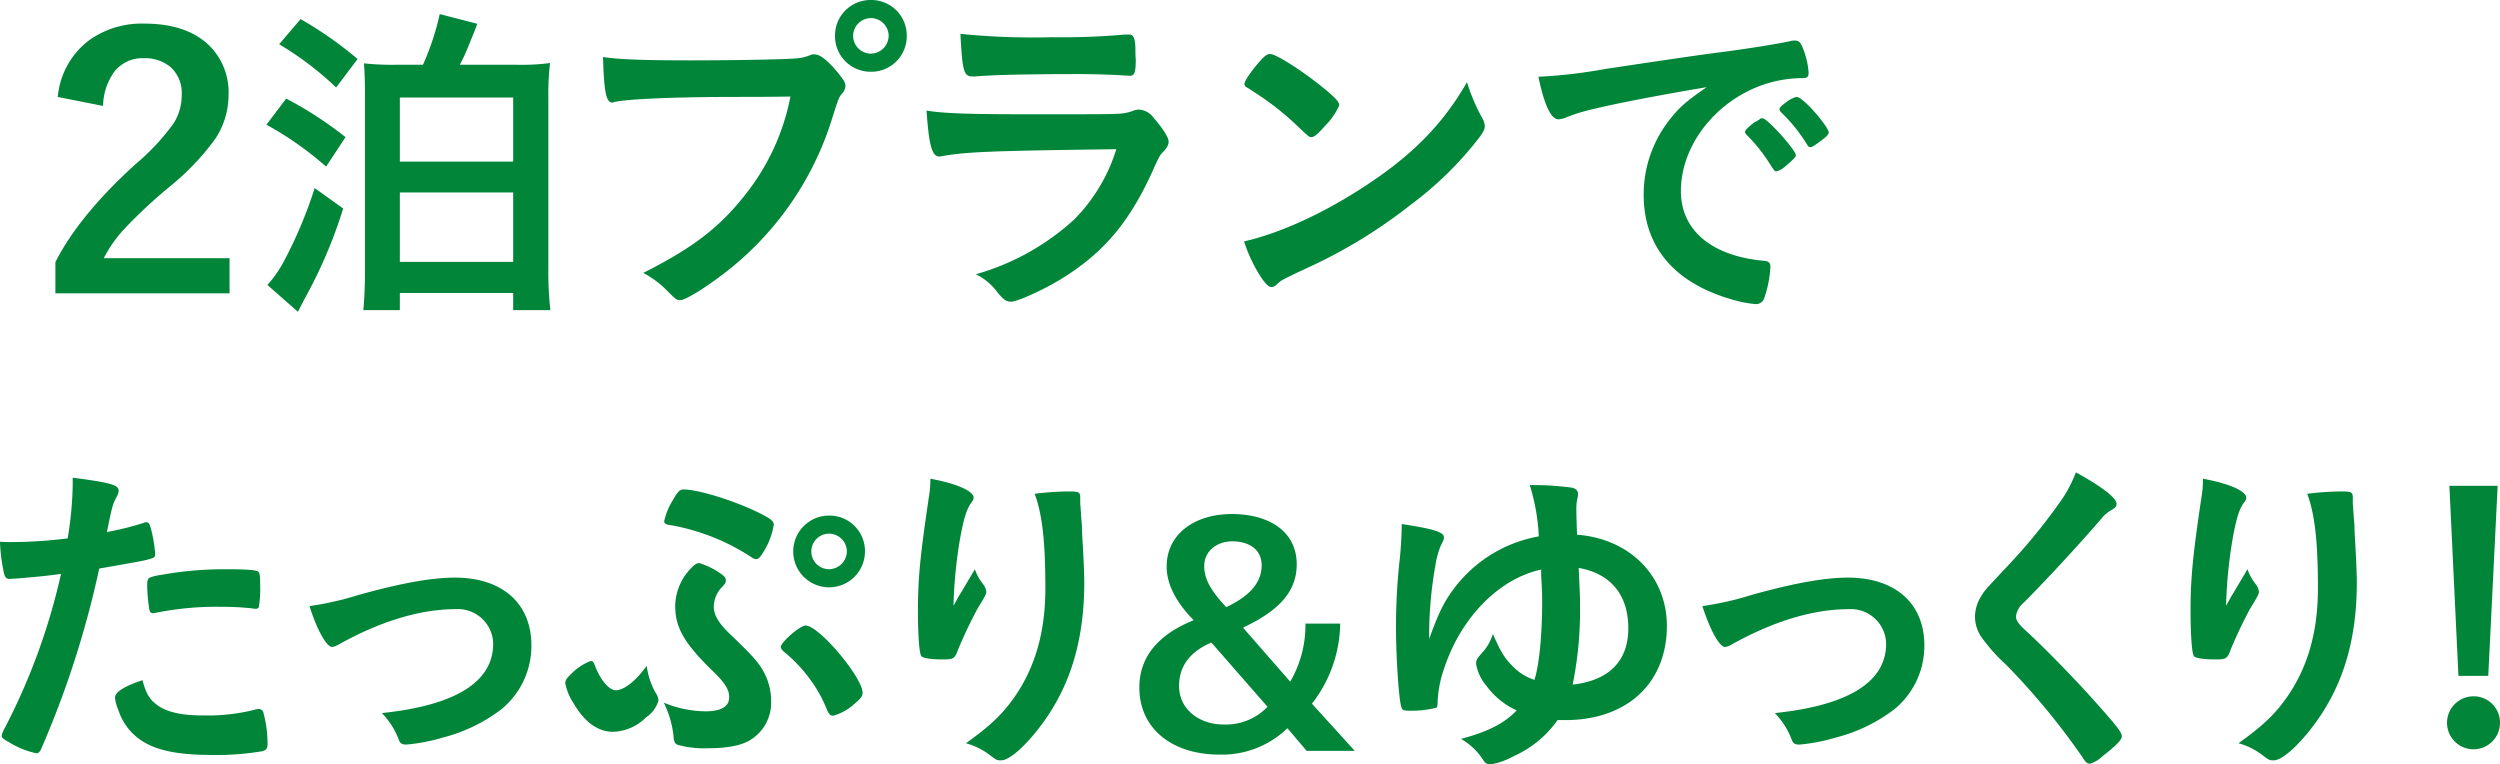
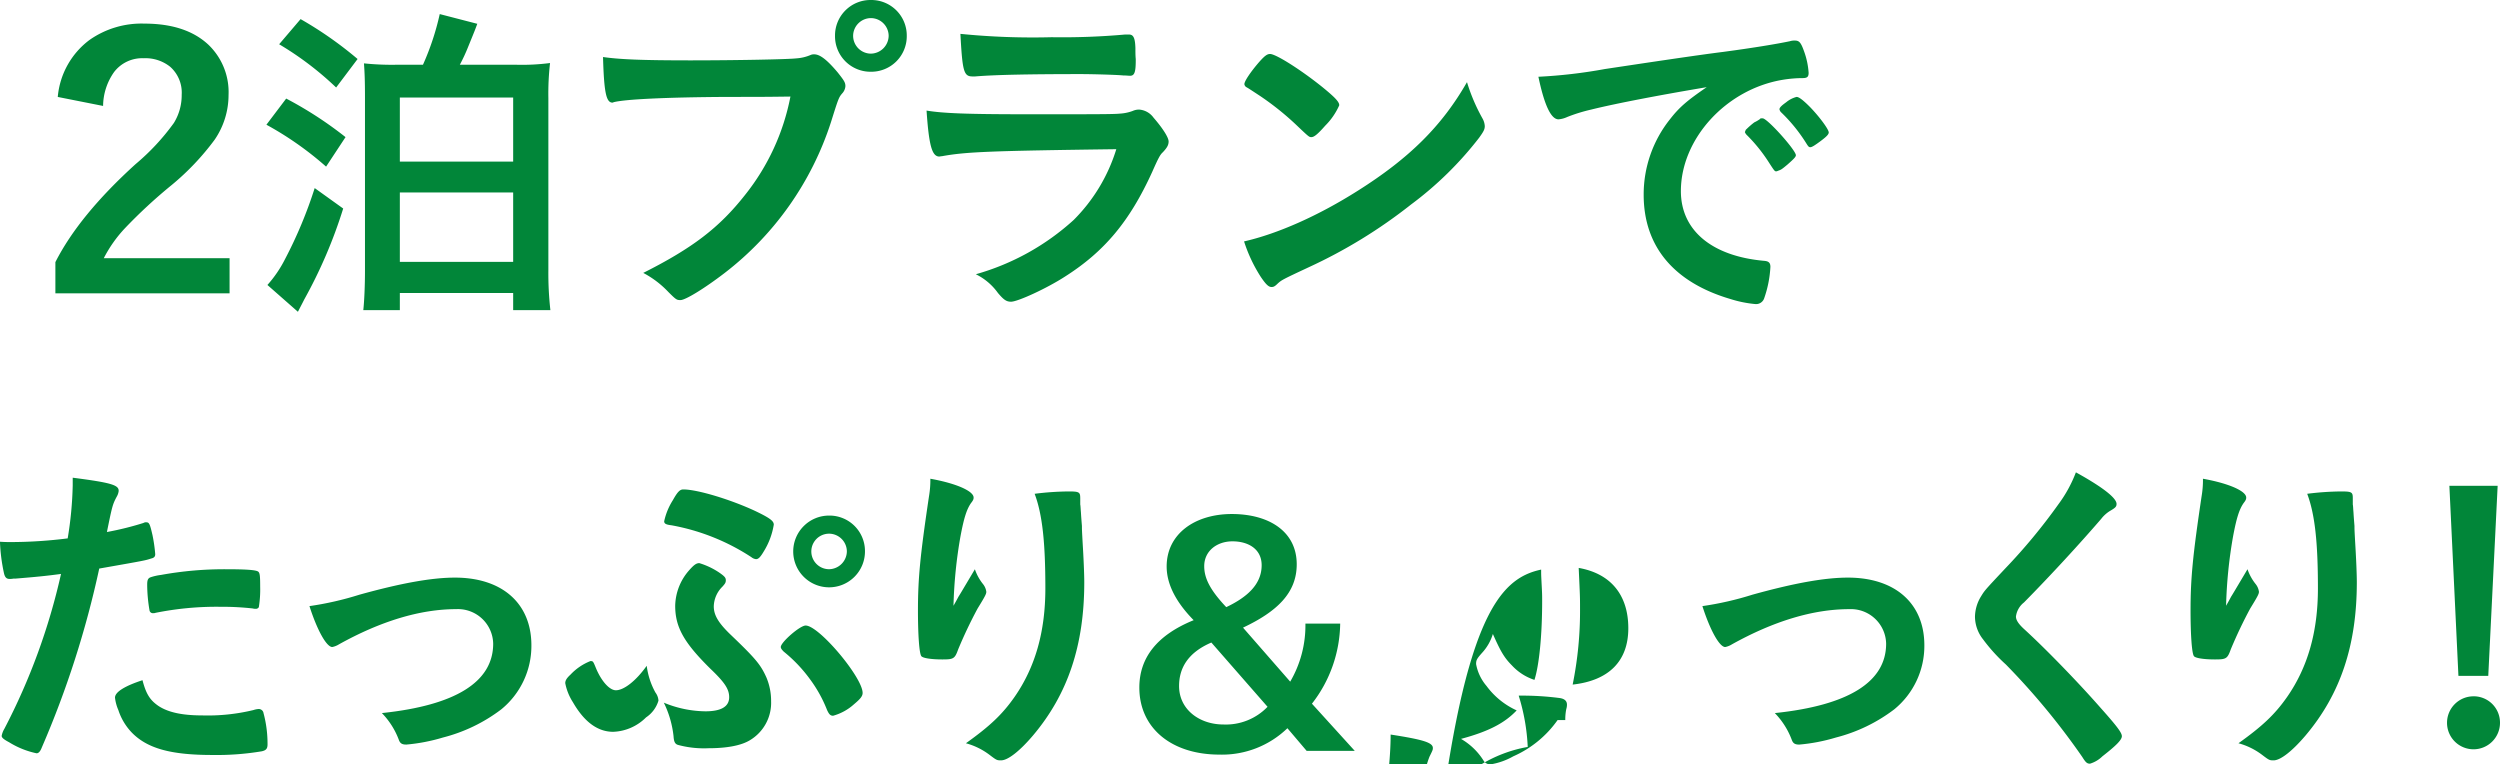
<svg xmlns="http://www.w3.org/2000/svg" width="402.668" height="123.112" viewBox="0 0 402.668 123.112">
-   <path id="copy" d="M14.164-31.527a12.864,12.864,0,0,1,5.086-9.16,14.55,14.55,0,0,1,8.859-2.652q6.672,0,10.309,3.391a10.574,10.574,0,0,1,3.254,8.121,12.732,12.732,0,0,1-2.242,7.191,41.147,41.147,0,0,1-6.891,7.273,81.554,81.554,0,0,0-7.547,6.973,20.994,20.994,0,0,0-3.418,4.84H41.836V.109H13.781V-4.922q3.828-7.547,12.934-15.8a36.437,36.437,0,0,0,6.152-6.617,8.512,8.512,0,0,0,1.258-4.539,5.555,5.555,0,0,0-1.859-4.512A6.375,6.375,0,0,0,28-37.762a5.693,5.693,0,0,0-4.758,2.215,9.605,9.605,0,0,0-1.777,5.469ZM69.046-36.72a43.28,43.28,0,0,1-5.562-.216c.108,1.566.162,2.754.162,5.562V-3.51c0,2.322-.108,4.86-.27,6.318h5.886V.054H87.514V2.808h5.994a53.67,53.67,0,0,1-.324-6.48V-31.32a43.8,43.8,0,0,1,.27-5.67,35.085,35.085,0,0,1-5.67.27H78.928a28.54,28.54,0,0,0,1.35-2.916c1.08-2.646,1.08-2.646,1.458-3.672l-6.048-1.566a42.325,42.325,0,0,1-2.7,8.154Zm.216,5.292H87.514v10.314H69.262Zm0,15.282H87.514V-4.968H69.262ZM49.822-40.014A50.737,50.737,0,0,1,59-33.048l3.456-4.59a60.778,60.778,0,0,0-9.18-6.426ZM47.77-27.054a52.668,52.668,0,0,1,9.612,6.75l3.132-4.752a61.2,61.2,0,0,0-9.558-6.21Zm7.776,10.206A70.551,70.551,0,0,1,50.794-5.454a19.252,19.252,0,0,1-2.862,4.212l4.914,4.32c.378-.756.54-1.026,1.026-2a77.357,77.357,0,0,0,6.264-14.634Zm89.586-30.294a5.717,5.717,0,0,0-5.778,5.778,5.717,5.717,0,0,0,5.778,5.778,5.717,5.717,0,0,0,5.778-5.778A5.717,5.717,0,0,0,145.132-47.142Zm0,2.916a2.881,2.881,0,0,1,2.862,2.862,2.917,2.917,0,0,1-2.862,2.862,2.881,2.881,0,0,1-2.862-2.862A2.881,2.881,0,0,1,145.132-44.226ZM132.172-31.59a36.387,36.387,0,0,1-7.29,15.822c-4.158,5.292-8.478,8.586-16.416,12.582a15.478,15.478,0,0,1,4.05,3.078c1.242,1.242,1.35,1.3,1.944,1.3.81,0,3.888-1.89,7.128-4.374a50.082,50.082,0,0,0,17.118-24.3c1.188-3.78,1.242-3.942,1.782-4.59a1.914,1.914,0,0,0,.54-1.188c0-.594-.216-.918-1.242-2.214-1.728-2.052-2.862-2.916-3.78-2.916a1.266,1.266,0,0,0-.594.108,6.944,6.944,0,0,1-2.268.54c-1.35.162-9.828.324-17.064.324-7.992,0-11.448-.162-14.094-.54.162,5.562.486,7.344,1.512,7.344a.2.2,0,0,0,.162-.054c1.728-.486,8.532-.81,18.2-.864C127.96-31.536,127.96-31.536,132.172-31.59Zm52.488,8.478A27.546,27.546,0,0,1,177.8-11.718,39.247,39.247,0,0,1,162.034-2.97,9.542,9.542,0,0,1,165.6.054c.918,1.08,1.35,1.4,2.106,1.4,1.08,0,5.778-2.16,8.694-4.05,6.372-4.05,10.422-8.91,14.04-16.848,1.026-2.322,1.3-2.808,1.728-3.186.648-.7.918-1.134.918-1.728,0-.648-.972-2.16-2.43-3.834a3.132,3.132,0,0,0-2.322-1.3,2.5,2.5,0,0,0-1.026.216,6.975,6.975,0,0,1-2.052.432c-1.026.108-3.942.108-14.742.108-10.044,0-13.77-.162-16.416-.594.378,5.562.864,7.4,2.052,7.4.054,0,.324-.054.432-.054C160.414-22.68,164.194-22.842,184.66-23.112ZM159.55-41.688c.324,6.048.54,6.858,1.944,6.858h.432c3.186-.27,8.964-.378,17.064-.378,1.674,0,5.724.108,6.75.216.486,0,.918.054,1.134.054.7,0,.918-.54.918-2.484v-.216c-.054-.54-.054-1.134-.054-1.782-.054-1.62-.324-2.16-1.026-2.16h-.648a113.754,113.754,0,0,1-11.826.432A116.748,116.748,0,0,1,159.55-41.688Zm81.594,7.776c-4.05,7.074-9.288,12.258-17.6,17.5-6.318,4-12.852,6.912-18.306,8.154a24.172,24.172,0,0,0,2.7,5.724c.81,1.188,1.242,1.62,1.728,1.62.324,0,.54-.108.972-.54.648-.594.864-.7,5.022-2.646a81.521,81.521,0,0,0,16.47-10.1,56.14,56.14,0,0,0,10.962-10.746c.7-.972.918-1.35.918-1.89a2.836,2.836,0,0,0-.378-1.242A29.491,29.491,0,0,1,241.144-33.912Zm-35.856.324a.653.653,0,0,0,.324.486c.378.216.378.216,2.268,1.458a45.332,45.332,0,0,1,5.616,4.482c2.214,2.106,2.214,2.106,2.592,2.106.432,0,1.026-.486,2.214-1.836a10.733,10.733,0,0,0,2.268-3.294c0-.54-.648-1.242-2.7-2.916-3.348-2.7-7.4-5.292-8.424-5.346-.486,0-.864.27-1.782,1.3C206.314-35.586,205.288-34.074,205.288-33.588Zm83.376,5.508H288.5a.192.192,0,0,0-.162.108,5.422,5.422,0,0,1-.918.54,12.985,12.985,0,0,0-1.3,1.134c-.054,0-.108.162-.216.432a1.355,1.355,0,0,0,.27.432,25.65,25.65,0,0,1,3.51,4.32c.972,1.512,1.026,1.566,1.242,1.566.108,0,.108,0,.378-.108.432-.162.486-.162,1.512-1.026.972-.864,1.3-1.188,1.3-1.458,0-.81-4.59-5.94-5.346-5.94Zm10.746,2.268c0-.486-1.458-2.484-3.024-4.1-1.134-1.134-1.782-1.62-2.16-1.62a4.322,4.322,0,0,0-1.674.864c-.756.54-1.08.864-1.08,1.134a1.063,1.063,0,0,0,.216.432,25.974,25.974,0,0,1,4.158,5.13c.27.432.378.54.594.54.27,0,.756-.324,1.566-.918C299.032-25.11,299.41-25.488,299.41-25.812ZM279.754-33.1c-3.078,2.106-4.374,3.186-5.886,5.13a19.416,19.416,0,0,0-4.266,12.2c0,8.262,4.806,14.094,13.986,16.794a18.894,18.894,0,0,0,4,.81,1.374,1.374,0,0,0,1.4-.864,18.041,18.041,0,0,0,1.026-5.13c0-.648-.27-.918-1.026-.972-8.424-.756-13.392-4.914-13.392-11.232,0-8.424,7.29-16.416,16.416-17.928a20,20,0,0,1,3.186-.27c.756,0,.972-.216.972-.864a12.488,12.488,0,0,0-.756-3.51c-.486-1.35-.756-1.674-1.458-1.674a2.387,2.387,0,0,0-.81.108c-2.052.432-5.94,1.08-10.8,1.728-4.32.54-12.528,1.782-19.008,2.754a81.613,81.613,0,0,1-10.692,1.242c.972,4.644,2.052,6.858,3.24,6.858a4.153,4.153,0,0,0,1.4-.378,26.359,26.359,0,0,1,3.834-1.188C265.228-30.51,272.68-31.914,279.754-33.1ZM14.688,45.3A101.961,101.961,0,0,1,5.562,70.246,3.4,3.4,0,0,0,5.13,71.38c0,.27.27.54,1.188,1.026a13.75,13.75,0,0,0,4.428,1.782c.324,0,.594-.27.864-.972a154.659,154.659,0,0,0,9.234-28.782c7.4-1.3,7.4-1.3,8.37-1.62.486-.108.648-.324.648-.7a24.787,24.787,0,0,0-.432-3.024C29,37.2,28.89,36.982,28.4,36.982a.726.726,0,0,0-.432.108,48.98,48.98,0,0,1-5.886,1.458c.864-4.266.918-4.428,1.566-5.67a2.316,2.316,0,0,0,.324-.918c.054-.972-1.134-1.35-7.4-2.16v1.242a58.907,58.907,0,0,1-.81,8.532,74.168,74.168,0,0,1-9.18.594c-.378,0-.972,0-1.728-.054a28.573,28.573,0,0,0,.648,5.076c.162.7.432.918.918.918a2.908,2.908,0,0,0,.594-.054h.324C10.638,45.784,12.312,45.622,14.688,45.3ZM27.81,62.416c-2.808.918-4.428,1.89-4.428,2.808a6.941,6.941,0,0,0,.54,2,9.467,9.467,0,0,0,2.106,3.564c2.484,2.592,6.264,3.672,13.014,3.672a43.865,43.865,0,0,0,7.992-.594c.7-.162.918-.432.918-1.134a19.234,19.234,0,0,0-.648-5.022.776.776,0,0,0-.864-.648,3.145,3.145,0,0,0-.756.162,31.219,31.219,0,0,1-8.262.864c-3.186,0-5.454-.486-7.02-1.512C29.052,65.656,28.4,64.684,27.81,62.416Zm18.2-11.5a.539.539,0,0,0,.54-.27,17.751,17.751,0,0,0,.216-3.294c0-1.782-.054-2.214-.324-2.43-.378-.27-2-.378-5.13-.378a56.985,56.985,0,0,0-10.53.918,8.526,8.526,0,0,0-1.674.378c-.432.162-.54.486-.54,1.188a24.888,24.888,0,0,0,.378,4.158.535.535,0,0,0,.594.432.919.919,0,0,0,.378-.054,49.565,49.565,0,0,1,10.422-.972,44.512,44.512,0,0,1,5.238.27A1.342,1.342,0,0,0,46.008,50.914Zm8.694-.432c1.242,3.888,2.754,6.588,3.672,6.588a3.256,3.256,0,0,0,1.08-.432c6.7-3.726,13.068-5.67,18.9-5.67a5.68,5.68,0,0,1,5.94,5.562c0,6.156-6.048,9.936-17.928,11.178a12.409,12.409,0,0,1,2.754,4.374c.216.54.54.7,1.188.7a29.081,29.081,0,0,0,5.886-1.134,26.236,26.236,0,0,0,9.4-4.536A13.18,13.18,0,0,0,90.45,56.8c0-6.75-4.7-10.908-12.312-10.908-3.672,0-8.586.864-15.39,2.754A50.713,50.713,0,0,1,54.7,50.482ZM138.4,35.9a5.778,5.778,0,1,0,5.778,5.778A5.717,5.717,0,0,0,138.4,35.9Zm0,2.916a2.881,2.881,0,0,1,2.862,2.862,2.917,2.917,0,0,1-2.862,2.862,2.862,2.862,0,1,1,0-5.724ZM109.026,60.094c-1.728,2.43-3.672,3.942-4.968,3.942-1.026,0-2.322-1.458-3.186-3.51-.486-1.188-.486-1.188-.918-1.188a8.794,8.794,0,0,0-3.186,2.16c-.648.594-.864.972-.864,1.4a8.729,8.729,0,0,0,1.242,3.078c1.836,3.186,4,4.752,6.48,4.752a7.88,7.88,0,0,0,5.292-2.322,4.93,4.93,0,0,0,2-2.7,2.41,2.41,0,0,0-.486-1.3A11.973,11.973,0,0,1,109.026,60.094Zm2.754,5.94a16.272,16.272,0,0,1,1.566,5.4c.054.864.216,1.242.7,1.4a15.992,15.992,0,0,0,4.914.54c2.97,0,5.292-.432,6.7-1.3a7.012,7.012,0,0,0,3.4-6.264,9.711,9.711,0,0,0-.756-3.834c-.918-2.052-1.728-3.024-5.616-6.75-2.052-1.944-2.862-3.24-2.862-4.7a4.623,4.623,0,0,1,1.4-3.186c.432-.486.54-.648.54-1.026s-.162-.594-.918-1.134a11.918,11.918,0,0,0-3.348-1.62c-.486,0-.864.27-1.674,1.188a8.885,8.885,0,0,0-2.214,5.67c0,3.456,1.4,5.94,5.67,10.152,2.322,2.214,3.024,3.294,3.024,4.59,0,1.512-1.3,2.268-3.834,2.268A17.922,17.922,0,0,1,111.78,66.034ZM129.492,37.36c0-.594-.648-1.08-3.024-2.214-3.942-1.836-9.288-3.456-11.556-3.456-.54,0-.918.378-1.674,1.728a10.422,10.422,0,0,0-1.4,3.4c0,.378.27.54,1.188.648a34.751,34.751,0,0,1,12.852,5.13,1.436,1.436,0,0,0,.756.324c.378,0,.7-.324,1.242-1.242A11.7,11.7,0,0,0,129.492,37.36Zm9.558,30.78A8.327,8.327,0,0,0,142.4,66.3c1.026-.864,1.4-1.3,1.4-1.836,0-2.484-7.02-10.854-9.18-10.854-.918,0-4,2.7-4,3.456,0,.216.162.432.486.756a23.4,23.4,0,0,1,4.212,4.428,21.414,21.414,0,0,1,2.754,4.968C138.4,67.924,138.618,68.14,139.05,68.14Zm39.8-35.1c0-.918-.216-1.026-1.836-1.026a45.516,45.516,0,0,0-5.508.378c1.242,3.294,1.728,7.83,1.728,15.228,0,6.966-1.62,12.69-4.968,17.5-2,2.862-4.05,4.752-7.83,7.452a11.078,11.078,0,0,1,3.834,1.89c1.134.864,1.188.864,1.836.864,1.08,0,2.97-1.458,5.13-4C176.85,64.684,179.5,56.8,179.5,46.648c0-1.3-.108-3.888-.27-6.48-.108-2-.108-2-.108-2.592-.108-1.35-.108-1.35-.162-2.214-.054-.594-.054-1.026-.108-1.242V33.04ZM158.436,50.428A74.576,74.576,0,0,1,159.57,39.2c.54-2.862.972-4.266,1.674-5.292.378-.486.432-.648.432-.918,0-1.026-2.754-2.268-6.966-3.024a15.591,15.591,0,0,1-.216,2.808c-1.4,9.4-1.782,13.122-1.782,18.414,0,4,.216,6.912.54,7.344.216.324,1.566.54,3.4.54,1.782,0,2-.108,2.538-1.62a72.777,72.777,0,0,1,3.132-6.588c1.3-2.106,1.4-2.376,1.4-2.7a2.483,2.483,0,0,0-.54-1.242,7.92,7.92,0,0,1-1.3-2.376c-2.376,4-2.376,4-2.646,4.428C158.922,49.564,158.922,49.564,158.436,50.428ZM220.72,53.3h-5.6a17.93,17.93,0,0,1-2.45,9.35l-7.6-8.7c5.5-2.6,8.65-5.6,8.65-10.2,0-5.35-4.55-8.1-10.45-8.1-5.95,0-10.5,3.2-10.5,8.45,0,2.9,1.55,5.8,4.35,8.65-5.9,2.4-8.75,6.05-8.75,10.85,0,6.55,5.2,10.8,12.9,10.8a15.151,15.151,0,0,0,10.95-4.25l3.1,3.65h7.75l-6.9-7.6A21.409,21.409,0,0,0,220.72,53.3Zm-18.35-2.65c-2.65-2.8-3.55-4.7-3.55-6.6,0-2.45,2.05-4,4.55-4s4.7,1.2,4.7,3.85C208.07,47.05,205.62,49.1,202.37,50.65Zm-2.4,5.7,9.05,10.35a9.313,9.313,0,0,1-7.1,2.85c-3.85,0-7.15-2.4-7.15-6.2C194.77,60.55,196.12,58,199.97,56.35ZM253.088,44.6c0,.81,0,.81.054,1.89.108,2.052.108,2.106.108,3.24,0,5.454-.486,10.314-1.242,12.636a8.539,8.539,0,0,1-3.618-2.322c-1.242-1.242-1.836-2.268-3.078-5.076a7.794,7.794,0,0,1-1.674,2.97c-.918,1.026-1.026,1.242-1.026,1.89a7.471,7.471,0,0,0,1.674,3.51,12.385,12.385,0,0,0,4.86,3.942c-1.944,2.052-4.536,3.4-8.964,4.59a10.424,10.424,0,0,1,3.672,3.564,1.261,1.261,0,0,0,1.08.54,11.055,11.055,0,0,0,3.672-1.3,17.191,17.191,0,0,0,7.128-5.832h1.242c9.936,0,16.362-5.94,16.362-15.174,0-7.992-5.94-14.04-14.472-14.688-.054-1.782-.108-3.078-.108-4.05a8.358,8.358,0,0,1,.162-1.782,2.346,2.346,0,0,0,.108-.7c0-.594-.378-.972-1.242-1.08a46.96,46.96,0,0,0-6.534-.378,32.5,32.5,0,0,1,1.458,8.262,21.84,21.84,0,0,0-13.878,8.694c-1.4,1.89-2.376,3.888-3.78,7.83a64.1,64.1,0,0,1,.972-11.664,14.55,14.55,0,0,1,.864-3.294c.54-1.08.54-1.134.54-1.4,0-.864-1.566-1.35-6.8-2.16,0,1.728-.108,3.4-.27,5.238a97.59,97.59,0,0,0-.648,11.34c0,5.076.486,12.258.918,13.068.162.378.432.432,1.458.432a16.137,16.137,0,0,0,4.1-.486c.162-.108.216-.27.216-.756a18.8,18.8,0,0,1,1.134-5.778C240.236,52.264,246.338,46.054,253.088,44.6Zm6.048-.27c5.184.918,7.992,4.374,7.992,9.72,0,5.292-3.132,8.424-8.964,9.072a59.562,59.562,0,0,0,1.188-12.258C259.352,49.024,259.352,49.024,259.136,44.326Zm19.926,6.156c1.242,3.888,2.754,6.588,3.672,6.588a3.256,3.256,0,0,0,1.08-.432c6.7-3.726,13.068-5.67,18.9-5.67a5.68,5.68,0,0,1,5.94,5.562c0,6.156-6.048,9.936-17.928,11.178a12.409,12.409,0,0,1,2.754,4.374c.216.54.54.7,1.188.7a29.081,29.081,0,0,0,5.886-1.134,26.236,26.236,0,0,0,9.4-4.536A13.18,13.18,0,0,0,314.81,56.8c0-6.75-4.7-10.908-12.312-10.908-3.672,0-8.586.864-15.39,2.754A50.713,50.713,0,0,1,279.062,50.482Zm60.156-21.546a21.211,21.211,0,0,1-2.808,5.13,92.507,92.507,0,0,1-8.586,10.368c-3.294,3.51-3.294,3.51-3.888,4.482a6.433,6.433,0,0,0-.972,3.294,5.951,5.951,0,0,0,1.3,3.618,27.419,27.419,0,0,0,3.672,4.05,113.584,113.584,0,0,1,12.312,14.9c.54.864.756,1.08,1.242,1.08a4.841,4.841,0,0,0,2-1.188c2.214-1.728,3.132-2.646,3.132-3.24,0-.54-.7-1.512-3.4-4.536-3.834-4.374-9.018-9.666-12.2-12.582-1.026-.918-1.458-1.566-1.458-2.16a3.43,3.43,0,0,1,1.3-2.268c4.266-4.32,9.072-9.558,12.42-13.446a5.408,5.408,0,0,1,1.35-1.242c.918-.54,1.134-.7,1.134-1.188C345.752,33.04,343.43,31.258,339.218,28.936Zm44.6,4.1c0-.918-.216-1.026-1.836-1.026a45.516,45.516,0,0,0-5.508.378c1.242,3.294,1.728,7.83,1.728,15.228,0,6.966-1.62,12.69-4.968,17.5-2,2.862-4.05,4.752-7.83,7.452a11.078,11.078,0,0,1,3.834,1.89c1.134.864,1.188.864,1.836.864,1.08,0,2.97-1.458,5.13-4,5.616-6.642,8.262-14.526,8.262-24.678,0-1.3-.108-3.888-.27-6.48-.108-2-.108-2-.108-2.592-.108-1.35-.108-1.35-.162-2.214-.054-.594-.054-1.026-.108-1.242V33.04ZM363.41,50.428A74.574,74.574,0,0,1,364.544,39.2c.54-2.862.972-4.266,1.674-5.292.378-.486.432-.648.432-.918,0-1.026-2.754-2.268-6.966-3.024a15.593,15.593,0,0,1-.216,2.808c-1.4,9.4-1.782,13.122-1.782,18.414,0,4,.216,6.912.54,7.344.216.324,1.566.54,3.4.54,1.782,0,2-.108,2.538-1.62A72.769,72.769,0,0,1,367.3,50.86c1.3-2.106,1.4-2.376,1.4-2.7a2.483,2.483,0,0,0-.54-1.242,7.92,7.92,0,0,1-1.3-2.376c-2.376,4-2.376,4-2.646,4.428C363.9,49.564,363.9,49.564,363.41,50.428ZM407.15,31.1h-7.776l1.458,30.618h4.806Zm-3.888,33.912a4.266,4.266,0,1,0,4.266,4.266A4.241,4.241,0,0,0,403.262,65.008Z" transform="translate(-4.86 47.142)" fill="#018639" />
+   <path id="copy" d="M14.164-31.527a12.864,12.864,0,0,1,5.086-9.16,14.55,14.55,0,0,1,8.859-2.652q6.672,0,10.309,3.391a10.574,10.574,0,0,1,3.254,8.121,12.732,12.732,0,0,1-2.242,7.191,41.147,41.147,0,0,1-6.891,7.273,81.554,81.554,0,0,0-7.547,6.973,20.994,20.994,0,0,0-3.418,4.84H41.836V.109H13.781V-4.922q3.828-7.547,12.934-15.8a36.437,36.437,0,0,0,6.152-6.617,8.512,8.512,0,0,0,1.258-4.539,5.555,5.555,0,0,0-1.859-4.512A6.375,6.375,0,0,0,28-37.762a5.693,5.693,0,0,0-4.758,2.215,9.605,9.605,0,0,0-1.777,5.469ZM69.046-36.72a43.28,43.28,0,0,1-5.562-.216c.108,1.566.162,2.754.162,5.562V-3.51c0,2.322-.108,4.86-.27,6.318h5.886V.054H87.514V2.808h5.994a53.67,53.67,0,0,1-.324-6.48V-31.32a43.8,43.8,0,0,1,.27-5.67,35.085,35.085,0,0,1-5.67.27H78.928a28.54,28.54,0,0,0,1.35-2.916c1.08-2.646,1.08-2.646,1.458-3.672l-6.048-1.566a42.325,42.325,0,0,1-2.7,8.154Zm.216,5.292H87.514v10.314H69.262Zm0,15.282H87.514V-4.968H69.262ZM49.822-40.014A50.737,50.737,0,0,1,59-33.048l3.456-4.59a60.778,60.778,0,0,0-9.18-6.426ZM47.77-27.054a52.668,52.668,0,0,1,9.612,6.75l3.132-4.752a61.2,61.2,0,0,0-9.558-6.21Zm7.776,10.206A70.551,70.551,0,0,1,50.794-5.454a19.252,19.252,0,0,1-2.862,4.212l4.914,4.32c.378-.756.54-1.026,1.026-2a77.357,77.357,0,0,0,6.264-14.634Zm89.586-30.294a5.717,5.717,0,0,0-5.778,5.778,5.717,5.717,0,0,0,5.778,5.778,5.717,5.717,0,0,0,5.778-5.778A5.717,5.717,0,0,0,145.132-47.142Zm0,2.916a2.881,2.881,0,0,1,2.862,2.862,2.917,2.917,0,0,1-2.862,2.862,2.881,2.881,0,0,1-2.862-2.862A2.881,2.881,0,0,1,145.132-44.226ZM132.172-31.59a36.387,36.387,0,0,1-7.29,15.822c-4.158,5.292-8.478,8.586-16.416,12.582a15.478,15.478,0,0,1,4.05,3.078c1.242,1.242,1.35,1.3,1.944,1.3.81,0,3.888-1.89,7.128-4.374a50.082,50.082,0,0,0,17.118-24.3c1.188-3.78,1.242-3.942,1.782-4.59a1.914,1.914,0,0,0,.54-1.188c0-.594-.216-.918-1.242-2.214-1.728-2.052-2.862-2.916-3.78-2.916a1.266,1.266,0,0,0-.594.108,6.944,6.944,0,0,1-2.268.54c-1.35.162-9.828.324-17.064.324-7.992,0-11.448-.162-14.094-.54.162,5.562.486,7.344,1.512,7.344a.2.2,0,0,0,.162-.054c1.728-.486,8.532-.81,18.2-.864C127.96-31.536,127.96-31.536,132.172-31.59Zm52.488,8.478A27.546,27.546,0,0,1,177.8-11.718,39.247,39.247,0,0,1,162.034-2.97,9.542,9.542,0,0,1,165.6.054c.918,1.08,1.35,1.4,2.106,1.4,1.08,0,5.778-2.16,8.694-4.05,6.372-4.05,10.422-8.91,14.04-16.848,1.026-2.322,1.3-2.808,1.728-3.186.648-.7.918-1.134.918-1.728,0-.648-.972-2.16-2.43-3.834a3.132,3.132,0,0,0-2.322-1.3,2.5,2.5,0,0,0-1.026.216,6.975,6.975,0,0,1-2.052.432c-1.026.108-3.942.108-14.742.108-10.044,0-13.77-.162-16.416-.594.378,5.562.864,7.4,2.052,7.4.054,0,.324-.054.432-.054C160.414-22.68,164.194-22.842,184.66-23.112ZM159.55-41.688c.324,6.048.54,6.858,1.944,6.858h.432c3.186-.27,8.964-.378,17.064-.378,1.674,0,5.724.108,6.75.216.486,0,.918.054,1.134.054.7,0,.918-.54.918-2.484v-.216c-.054-.54-.054-1.134-.054-1.782-.054-1.62-.324-2.16-1.026-2.16h-.648a113.754,113.754,0,0,1-11.826.432A116.748,116.748,0,0,1,159.55-41.688Zm81.594,7.776c-4.05,7.074-9.288,12.258-17.6,17.5-6.318,4-12.852,6.912-18.306,8.154a24.172,24.172,0,0,0,2.7,5.724c.81,1.188,1.242,1.62,1.728,1.62.324,0,.54-.108.972-.54.648-.594.864-.7,5.022-2.646a81.521,81.521,0,0,0,16.47-10.1,56.14,56.14,0,0,0,10.962-10.746c.7-.972.918-1.35.918-1.89a2.836,2.836,0,0,0-.378-1.242A29.491,29.491,0,0,1,241.144-33.912Zm-35.856.324a.653.653,0,0,0,.324.486c.378.216.378.216,2.268,1.458a45.332,45.332,0,0,1,5.616,4.482c2.214,2.106,2.214,2.106,2.592,2.106.432,0,1.026-.486,2.214-1.836a10.733,10.733,0,0,0,2.268-3.294c0-.54-.648-1.242-2.7-2.916-3.348-2.7-7.4-5.292-8.424-5.346-.486,0-.864.27-1.782,1.3C206.314-35.586,205.288-34.074,205.288-33.588Zm83.376,5.508H288.5a.192.192,0,0,0-.162.108,5.422,5.422,0,0,1-.918.54,12.985,12.985,0,0,0-1.3,1.134c-.054,0-.108.162-.216.432a1.355,1.355,0,0,0,.27.432,25.65,25.65,0,0,1,3.51,4.32c.972,1.512,1.026,1.566,1.242,1.566.108,0,.108,0,.378-.108.432-.162.486-.162,1.512-1.026.972-.864,1.3-1.188,1.3-1.458,0-.81-4.59-5.94-5.346-5.94Zm10.746,2.268c0-.486-1.458-2.484-3.024-4.1-1.134-1.134-1.782-1.62-2.16-1.62a4.322,4.322,0,0,0-1.674.864c-.756.54-1.08.864-1.08,1.134a1.063,1.063,0,0,0,.216.432,25.974,25.974,0,0,1,4.158,5.13c.27.432.378.54.594.54.27,0,.756-.324,1.566-.918C299.032-25.11,299.41-25.488,299.41-25.812ZM279.754-33.1c-3.078,2.106-4.374,3.186-5.886,5.13a19.416,19.416,0,0,0-4.266,12.2c0,8.262,4.806,14.094,13.986,16.794a18.894,18.894,0,0,0,4,.81,1.374,1.374,0,0,0,1.4-.864,18.041,18.041,0,0,0,1.026-5.13c0-.648-.27-.918-1.026-.972-8.424-.756-13.392-4.914-13.392-11.232,0-8.424,7.29-16.416,16.416-17.928a20,20,0,0,1,3.186-.27c.756,0,.972-.216.972-.864a12.488,12.488,0,0,0-.756-3.51c-.486-1.35-.756-1.674-1.458-1.674a2.387,2.387,0,0,0-.81.108c-2.052.432-5.94,1.08-10.8,1.728-4.32.54-12.528,1.782-19.008,2.754a81.613,81.613,0,0,1-10.692,1.242c.972,4.644,2.052,6.858,3.24,6.858a4.153,4.153,0,0,0,1.4-.378,26.359,26.359,0,0,1,3.834-1.188C265.228-30.51,272.68-31.914,279.754-33.1ZM14.688,45.3A101.961,101.961,0,0,1,5.562,70.246,3.4,3.4,0,0,0,5.13,71.38c0,.27.27.54,1.188,1.026a13.75,13.75,0,0,0,4.428,1.782c.324,0,.594-.27.864-.972a154.659,154.659,0,0,0,9.234-28.782c7.4-1.3,7.4-1.3,8.37-1.62.486-.108.648-.324.648-.7a24.787,24.787,0,0,0-.432-3.024C29,37.2,28.89,36.982,28.4,36.982a.726.726,0,0,0-.432.108,48.98,48.98,0,0,1-5.886,1.458c.864-4.266.918-4.428,1.566-5.67a2.316,2.316,0,0,0,.324-.918c.054-.972-1.134-1.35-7.4-2.16v1.242a58.907,58.907,0,0,1-.81,8.532,74.168,74.168,0,0,1-9.18.594c-.378,0-.972,0-1.728-.054a28.573,28.573,0,0,0,.648,5.076c.162.7.432.918.918.918a2.908,2.908,0,0,0,.594-.054h.324C10.638,45.784,12.312,45.622,14.688,45.3ZM27.81,62.416c-2.808.918-4.428,1.89-4.428,2.808a6.941,6.941,0,0,0,.54,2,9.467,9.467,0,0,0,2.106,3.564c2.484,2.592,6.264,3.672,13.014,3.672a43.865,43.865,0,0,0,7.992-.594c.7-.162.918-.432.918-1.134a19.234,19.234,0,0,0-.648-5.022.776.776,0,0,0-.864-.648,3.145,3.145,0,0,0-.756.162,31.219,31.219,0,0,1-8.262.864c-3.186,0-5.454-.486-7.02-1.512C29.052,65.656,28.4,64.684,27.81,62.416Zm18.2-11.5a.539.539,0,0,0,.54-.27,17.751,17.751,0,0,0,.216-3.294c0-1.782-.054-2.214-.324-2.43-.378-.27-2-.378-5.13-.378a56.985,56.985,0,0,0-10.53.918,8.526,8.526,0,0,0-1.674.378c-.432.162-.54.486-.54,1.188a24.888,24.888,0,0,0,.378,4.158.535.535,0,0,0,.594.432.919.919,0,0,0,.378-.054,49.565,49.565,0,0,1,10.422-.972,44.512,44.512,0,0,1,5.238.27A1.342,1.342,0,0,0,46.008,50.914Zm8.694-.432c1.242,3.888,2.754,6.588,3.672,6.588a3.256,3.256,0,0,0,1.08-.432c6.7-3.726,13.068-5.67,18.9-5.67a5.68,5.68,0,0,1,5.94,5.562c0,6.156-6.048,9.936-17.928,11.178a12.409,12.409,0,0,1,2.754,4.374c.216.54.54.7,1.188.7a29.081,29.081,0,0,0,5.886-1.134,26.236,26.236,0,0,0,9.4-4.536A13.18,13.18,0,0,0,90.45,56.8c0-6.75-4.7-10.908-12.312-10.908-3.672,0-8.586.864-15.39,2.754A50.713,50.713,0,0,1,54.7,50.482ZM138.4,35.9a5.778,5.778,0,1,0,5.778,5.778A5.717,5.717,0,0,0,138.4,35.9Zm0,2.916a2.881,2.881,0,0,1,2.862,2.862,2.917,2.917,0,0,1-2.862,2.862,2.862,2.862,0,1,1,0-5.724ZM109.026,60.094c-1.728,2.43-3.672,3.942-4.968,3.942-1.026,0-2.322-1.458-3.186-3.51-.486-1.188-.486-1.188-.918-1.188a8.794,8.794,0,0,0-3.186,2.16c-.648.594-.864.972-.864,1.4a8.729,8.729,0,0,0,1.242,3.078c1.836,3.186,4,4.752,6.48,4.752a7.88,7.88,0,0,0,5.292-2.322,4.93,4.93,0,0,0,2-2.7,2.41,2.41,0,0,0-.486-1.3A11.973,11.973,0,0,1,109.026,60.094Zm2.754,5.94a16.272,16.272,0,0,1,1.566,5.4c.054.864.216,1.242.7,1.4a15.992,15.992,0,0,0,4.914.54c2.97,0,5.292-.432,6.7-1.3a7.012,7.012,0,0,0,3.4-6.264,9.711,9.711,0,0,0-.756-3.834c-.918-2.052-1.728-3.024-5.616-6.75-2.052-1.944-2.862-3.24-2.862-4.7a4.623,4.623,0,0,1,1.4-3.186c.432-.486.54-.648.54-1.026s-.162-.594-.918-1.134a11.918,11.918,0,0,0-3.348-1.62c-.486,0-.864.27-1.674,1.188a8.885,8.885,0,0,0-2.214,5.67c0,3.456,1.4,5.94,5.67,10.152,2.322,2.214,3.024,3.294,3.024,4.59,0,1.512-1.3,2.268-3.834,2.268A17.922,17.922,0,0,1,111.78,66.034ZM129.492,37.36c0-.594-.648-1.08-3.024-2.214-3.942-1.836-9.288-3.456-11.556-3.456-.54,0-.918.378-1.674,1.728a10.422,10.422,0,0,0-1.4,3.4c0,.378.27.54,1.188.648a34.751,34.751,0,0,1,12.852,5.13,1.436,1.436,0,0,0,.756.324c.378,0,.7-.324,1.242-1.242A11.7,11.7,0,0,0,129.492,37.36Zm9.558,30.78A8.327,8.327,0,0,0,142.4,66.3c1.026-.864,1.4-1.3,1.4-1.836,0-2.484-7.02-10.854-9.18-10.854-.918,0-4,2.7-4,3.456,0,.216.162.432.486.756a23.4,23.4,0,0,1,4.212,4.428,21.414,21.414,0,0,1,2.754,4.968C138.4,67.924,138.618,68.14,139.05,68.14Zm39.8-35.1c0-.918-.216-1.026-1.836-1.026a45.516,45.516,0,0,0-5.508.378c1.242,3.294,1.728,7.83,1.728,15.228,0,6.966-1.62,12.69-4.968,17.5-2,2.862-4.05,4.752-7.83,7.452a11.078,11.078,0,0,1,3.834,1.89c1.134.864,1.188.864,1.836.864,1.08,0,2.97-1.458,5.13-4C176.85,64.684,179.5,56.8,179.5,46.648c0-1.3-.108-3.888-.27-6.48-.108-2-.108-2-.108-2.592-.108-1.35-.108-1.35-.162-2.214-.054-.594-.054-1.026-.108-1.242V33.04ZM158.436,50.428A74.576,74.576,0,0,1,159.57,39.2c.54-2.862.972-4.266,1.674-5.292.378-.486.432-.648.432-.918,0-1.026-2.754-2.268-6.966-3.024a15.591,15.591,0,0,1-.216,2.808c-1.4,9.4-1.782,13.122-1.782,18.414,0,4,.216,6.912.54,7.344.216.324,1.566.54,3.4.54,1.782,0,2-.108,2.538-1.62a72.777,72.777,0,0,1,3.132-6.588c1.3-2.106,1.4-2.376,1.4-2.7a2.483,2.483,0,0,0-.54-1.242,7.92,7.92,0,0,1-1.3-2.376c-2.376,4-2.376,4-2.646,4.428C158.922,49.564,158.922,49.564,158.436,50.428ZM220.72,53.3h-5.6a17.93,17.93,0,0,1-2.45,9.35l-7.6-8.7c5.5-2.6,8.65-5.6,8.65-10.2,0-5.35-4.55-8.1-10.45-8.1-5.95,0-10.5,3.2-10.5,8.45,0,2.9,1.55,5.8,4.35,8.65-5.9,2.4-8.75,6.05-8.75,10.85,0,6.55,5.2,10.8,12.9,10.8a15.151,15.151,0,0,0,10.95-4.25l3.1,3.65h7.75l-6.9-7.6A21.409,21.409,0,0,0,220.72,53.3Zm-18.35-2.65c-2.65-2.8-3.55-4.7-3.55-6.6,0-2.45,2.05-4,4.55-4s4.7,1.2,4.7,3.85C208.07,47.05,205.62,49.1,202.37,50.65Zm-2.4,5.7,9.05,10.35a9.313,9.313,0,0,1-7.1,2.85c-3.85,0-7.15-2.4-7.15-6.2C194.77,60.55,196.12,58,199.97,56.35ZM253.088,44.6c0,.81,0,.81.054,1.89.108,2.052.108,2.106.108,3.24,0,5.454-.486,10.314-1.242,12.636a8.539,8.539,0,0,1-3.618-2.322c-1.242-1.242-1.836-2.268-3.078-5.076a7.794,7.794,0,0,1-1.674,2.97c-.918,1.026-1.026,1.242-1.026,1.89a7.471,7.471,0,0,0,1.674,3.51,12.385,12.385,0,0,0,4.86,3.942c-1.944,2.052-4.536,3.4-8.964,4.59a10.424,10.424,0,0,1,3.672,3.564,1.261,1.261,0,0,0,1.08.54,11.055,11.055,0,0,0,3.672-1.3,17.191,17.191,0,0,0,7.128-5.832h1.242a8.358,8.358,0,0,1,.162-1.782,2.346,2.346,0,0,0,.108-.7c0-.594-.378-.972-1.242-1.08a46.96,46.96,0,0,0-6.534-.378,32.5,32.5,0,0,1,1.458,8.262,21.84,21.84,0,0,0-13.878,8.694c-1.4,1.89-2.376,3.888-3.78,7.83a64.1,64.1,0,0,1,.972-11.664,14.55,14.55,0,0,1,.864-3.294c.54-1.08.54-1.134.54-1.4,0-.864-1.566-1.35-6.8-2.16,0,1.728-.108,3.4-.27,5.238a97.59,97.59,0,0,0-.648,11.34c0,5.076.486,12.258.918,13.068.162.378.432.432,1.458.432a16.137,16.137,0,0,0,4.1-.486c.162-.108.216-.27.216-.756a18.8,18.8,0,0,1,1.134-5.778C240.236,52.264,246.338,46.054,253.088,44.6Zm6.048-.27c5.184.918,7.992,4.374,7.992,9.72,0,5.292-3.132,8.424-8.964,9.072a59.562,59.562,0,0,0,1.188-12.258C259.352,49.024,259.352,49.024,259.136,44.326Zm19.926,6.156c1.242,3.888,2.754,6.588,3.672,6.588a3.256,3.256,0,0,0,1.08-.432c6.7-3.726,13.068-5.67,18.9-5.67a5.68,5.68,0,0,1,5.94,5.562c0,6.156-6.048,9.936-17.928,11.178a12.409,12.409,0,0,1,2.754,4.374c.216.54.54.7,1.188.7a29.081,29.081,0,0,0,5.886-1.134,26.236,26.236,0,0,0,9.4-4.536A13.18,13.18,0,0,0,314.81,56.8c0-6.75-4.7-10.908-12.312-10.908-3.672,0-8.586.864-15.39,2.754A50.713,50.713,0,0,1,279.062,50.482Zm60.156-21.546a21.211,21.211,0,0,1-2.808,5.13,92.507,92.507,0,0,1-8.586,10.368c-3.294,3.51-3.294,3.51-3.888,4.482a6.433,6.433,0,0,0-.972,3.294,5.951,5.951,0,0,0,1.3,3.618,27.419,27.419,0,0,0,3.672,4.05,113.584,113.584,0,0,1,12.312,14.9c.54.864.756,1.08,1.242,1.08a4.841,4.841,0,0,0,2-1.188c2.214-1.728,3.132-2.646,3.132-3.24,0-.54-.7-1.512-3.4-4.536-3.834-4.374-9.018-9.666-12.2-12.582-1.026-.918-1.458-1.566-1.458-2.16a3.43,3.43,0,0,1,1.3-2.268c4.266-4.32,9.072-9.558,12.42-13.446a5.408,5.408,0,0,1,1.35-1.242c.918-.54,1.134-.7,1.134-1.188C345.752,33.04,343.43,31.258,339.218,28.936Zm44.6,4.1c0-.918-.216-1.026-1.836-1.026a45.516,45.516,0,0,0-5.508.378c1.242,3.294,1.728,7.83,1.728,15.228,0,6.966-1.62,12.69-4.968,17.5-2,2.862-4.05,4.752-7.83,7.452a11.078,11.078,0,0,1,3.834,1.89c1.134.864,1.188.864,1.836.864,1.08,0,2.97-1.458,5.13-4,5.616-6.642,8.262-14.526,8.262-24.678,0-1.3-.108-3.888-.27-6.48-.108-2-.108-2-.108-2.592-.108-1.35-.108-1.35-.162-2.214-.054-.594-.054-1.026-.108-1.242V33.04ZM363.41,50.428A74.574,74.574,0,0,1,364.544,39.2c.54-2.862.972-4.266,1.674-5.292.378-.486.432-.648.432-.918,0-1.026-2.754-2.268-6.966-3.024a15.593,15.593,0,0,1-.216,2.808c-1.4,9.4-1.782,13.122-1.782,18.414,0,4,.216,6.912.54,7.344.216.324,1.566.54,3.4.54,1.782,0,2-.108,2.538-1.62A72.769,72.769,0,0,1,367.3,50.86c1.3-2.106,1.4-2.376,1.4-2.7a2.483,2.483,0,0,0-.54-1.242,7.92,7.92,0,0,1-1.3-2.376c-2.376,4-2.376,4-2.646,4.428C363.9,49.564,363.9,49.564,363.41,50.428ZM407.15,31.1h-7.776l1.458,30.618h4.806Zm-3.888,33.912a4.266,4.266,0,1,0,4.266,4.266A4.241,4.241,0,0,0,403.262,65.008Z" transform="translate(-4.86 47.142)" fill="#018639" />
</svg>